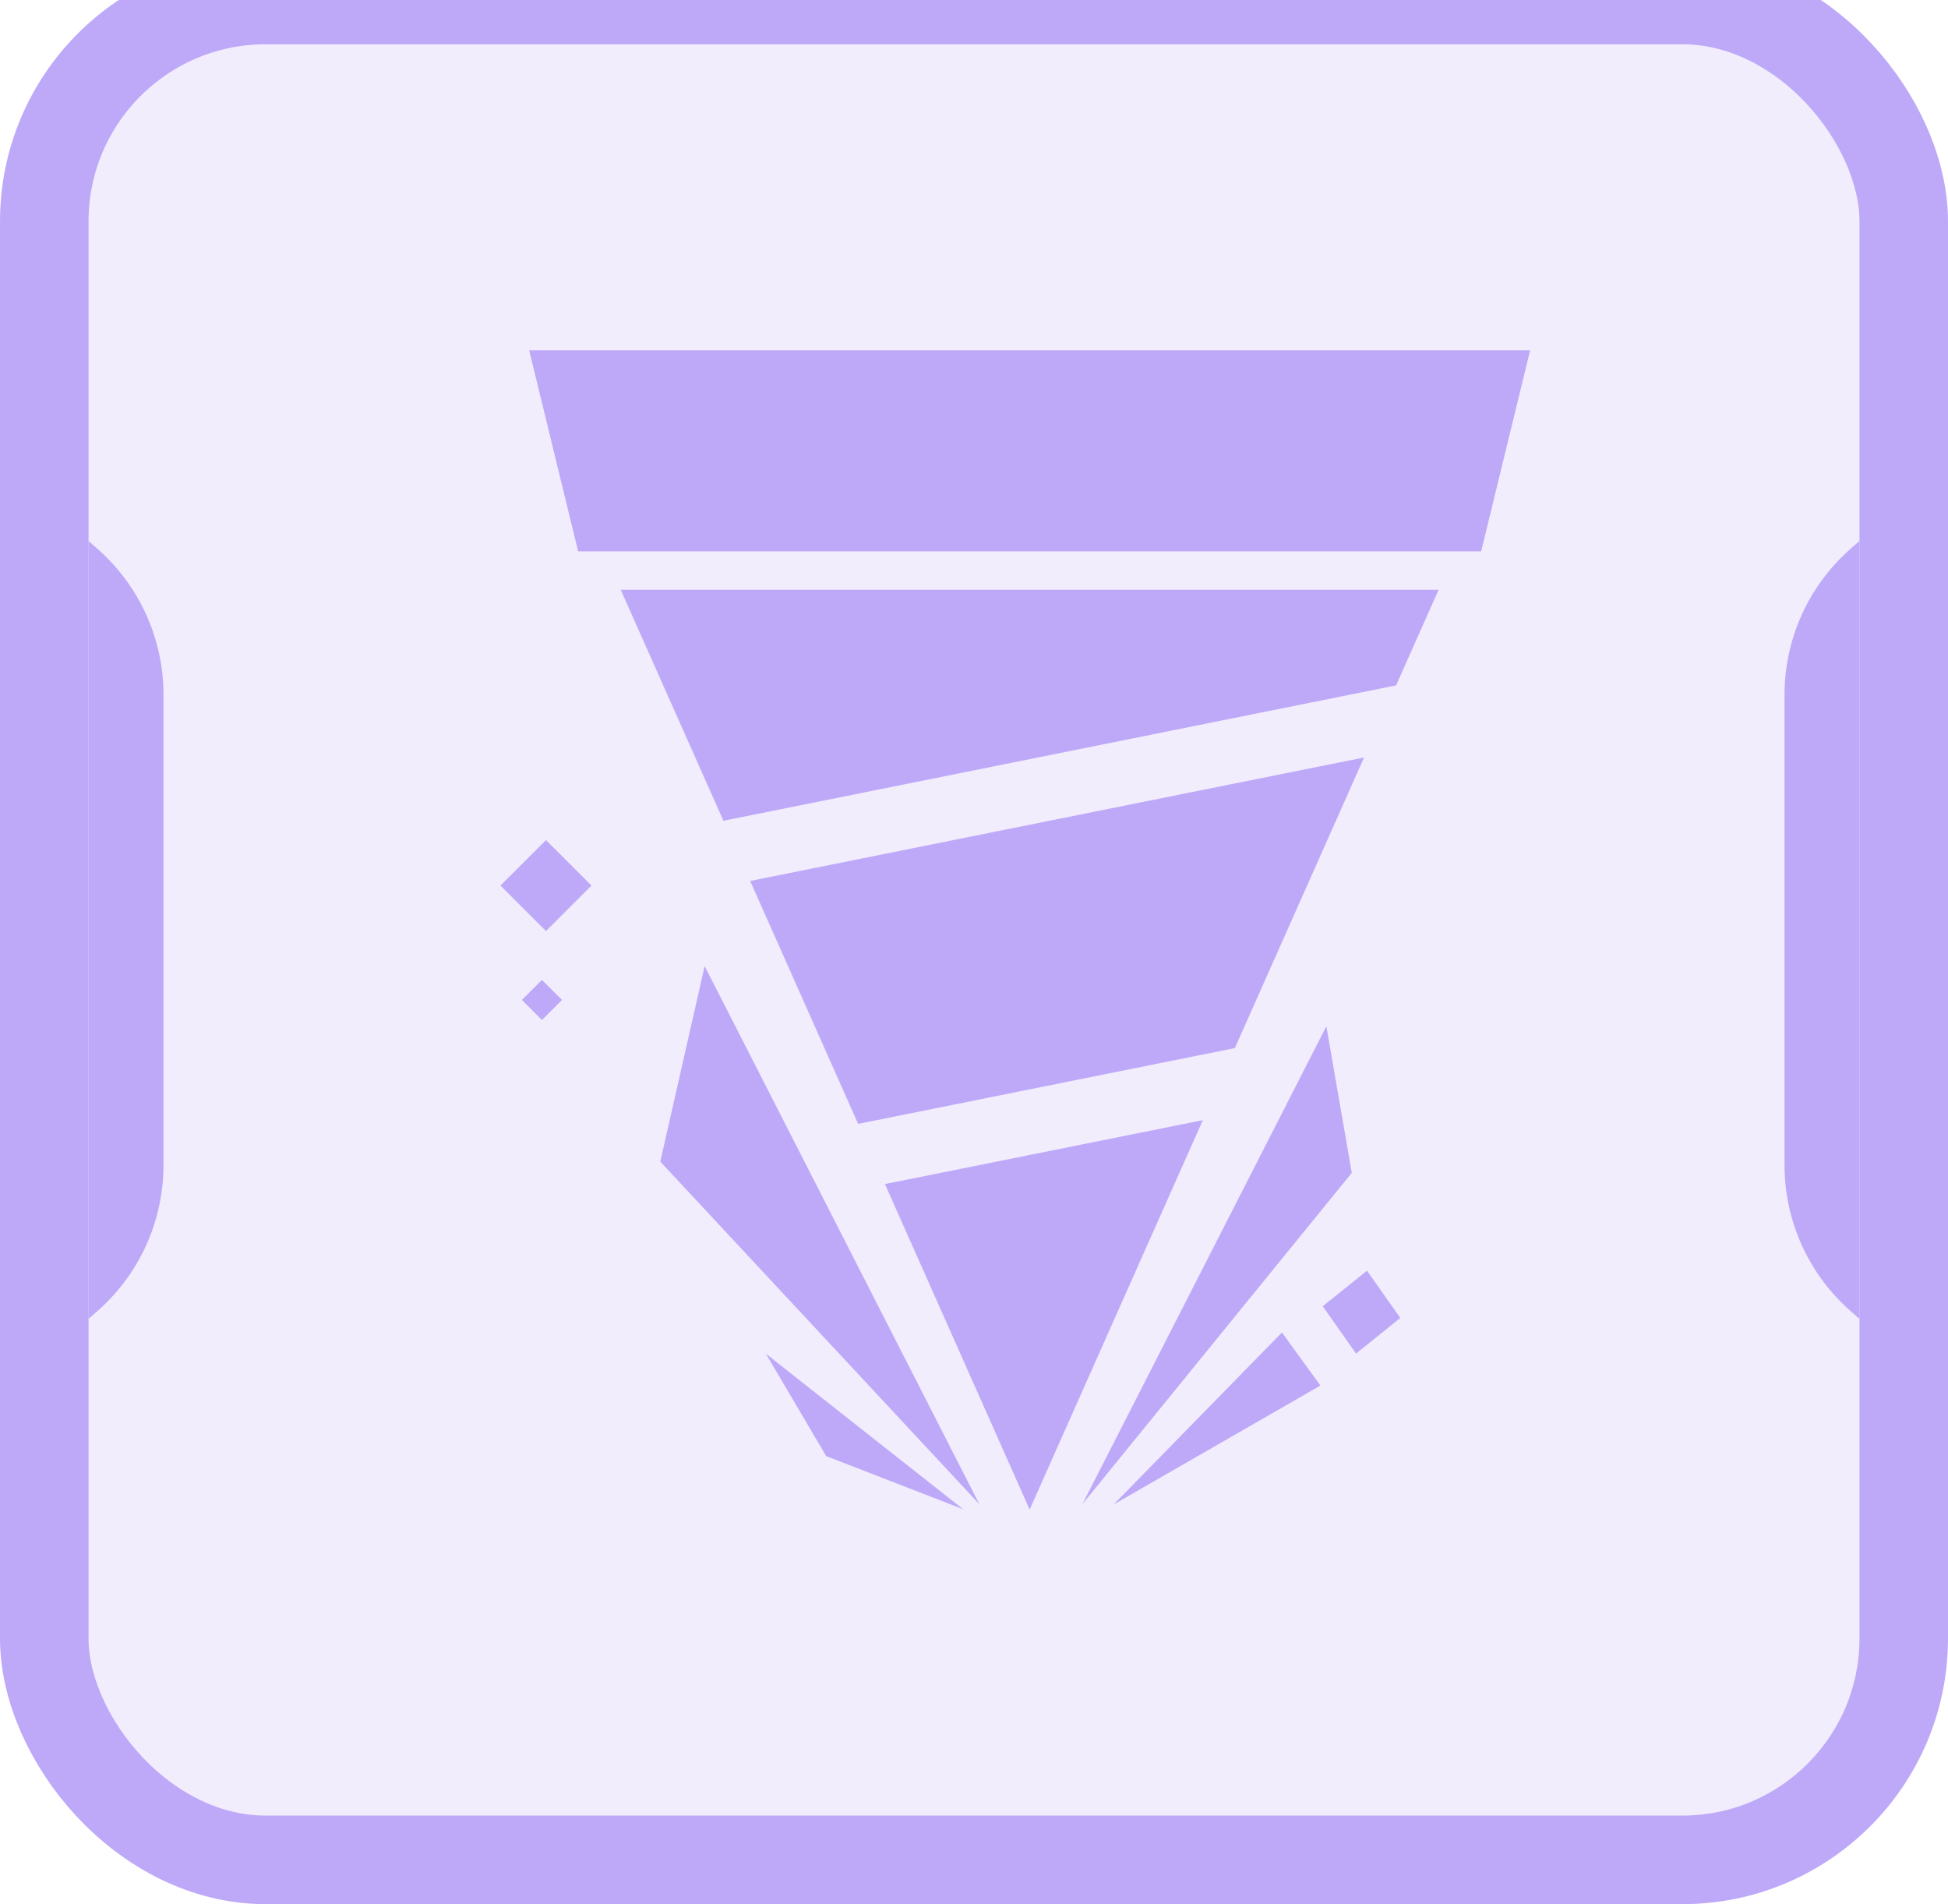
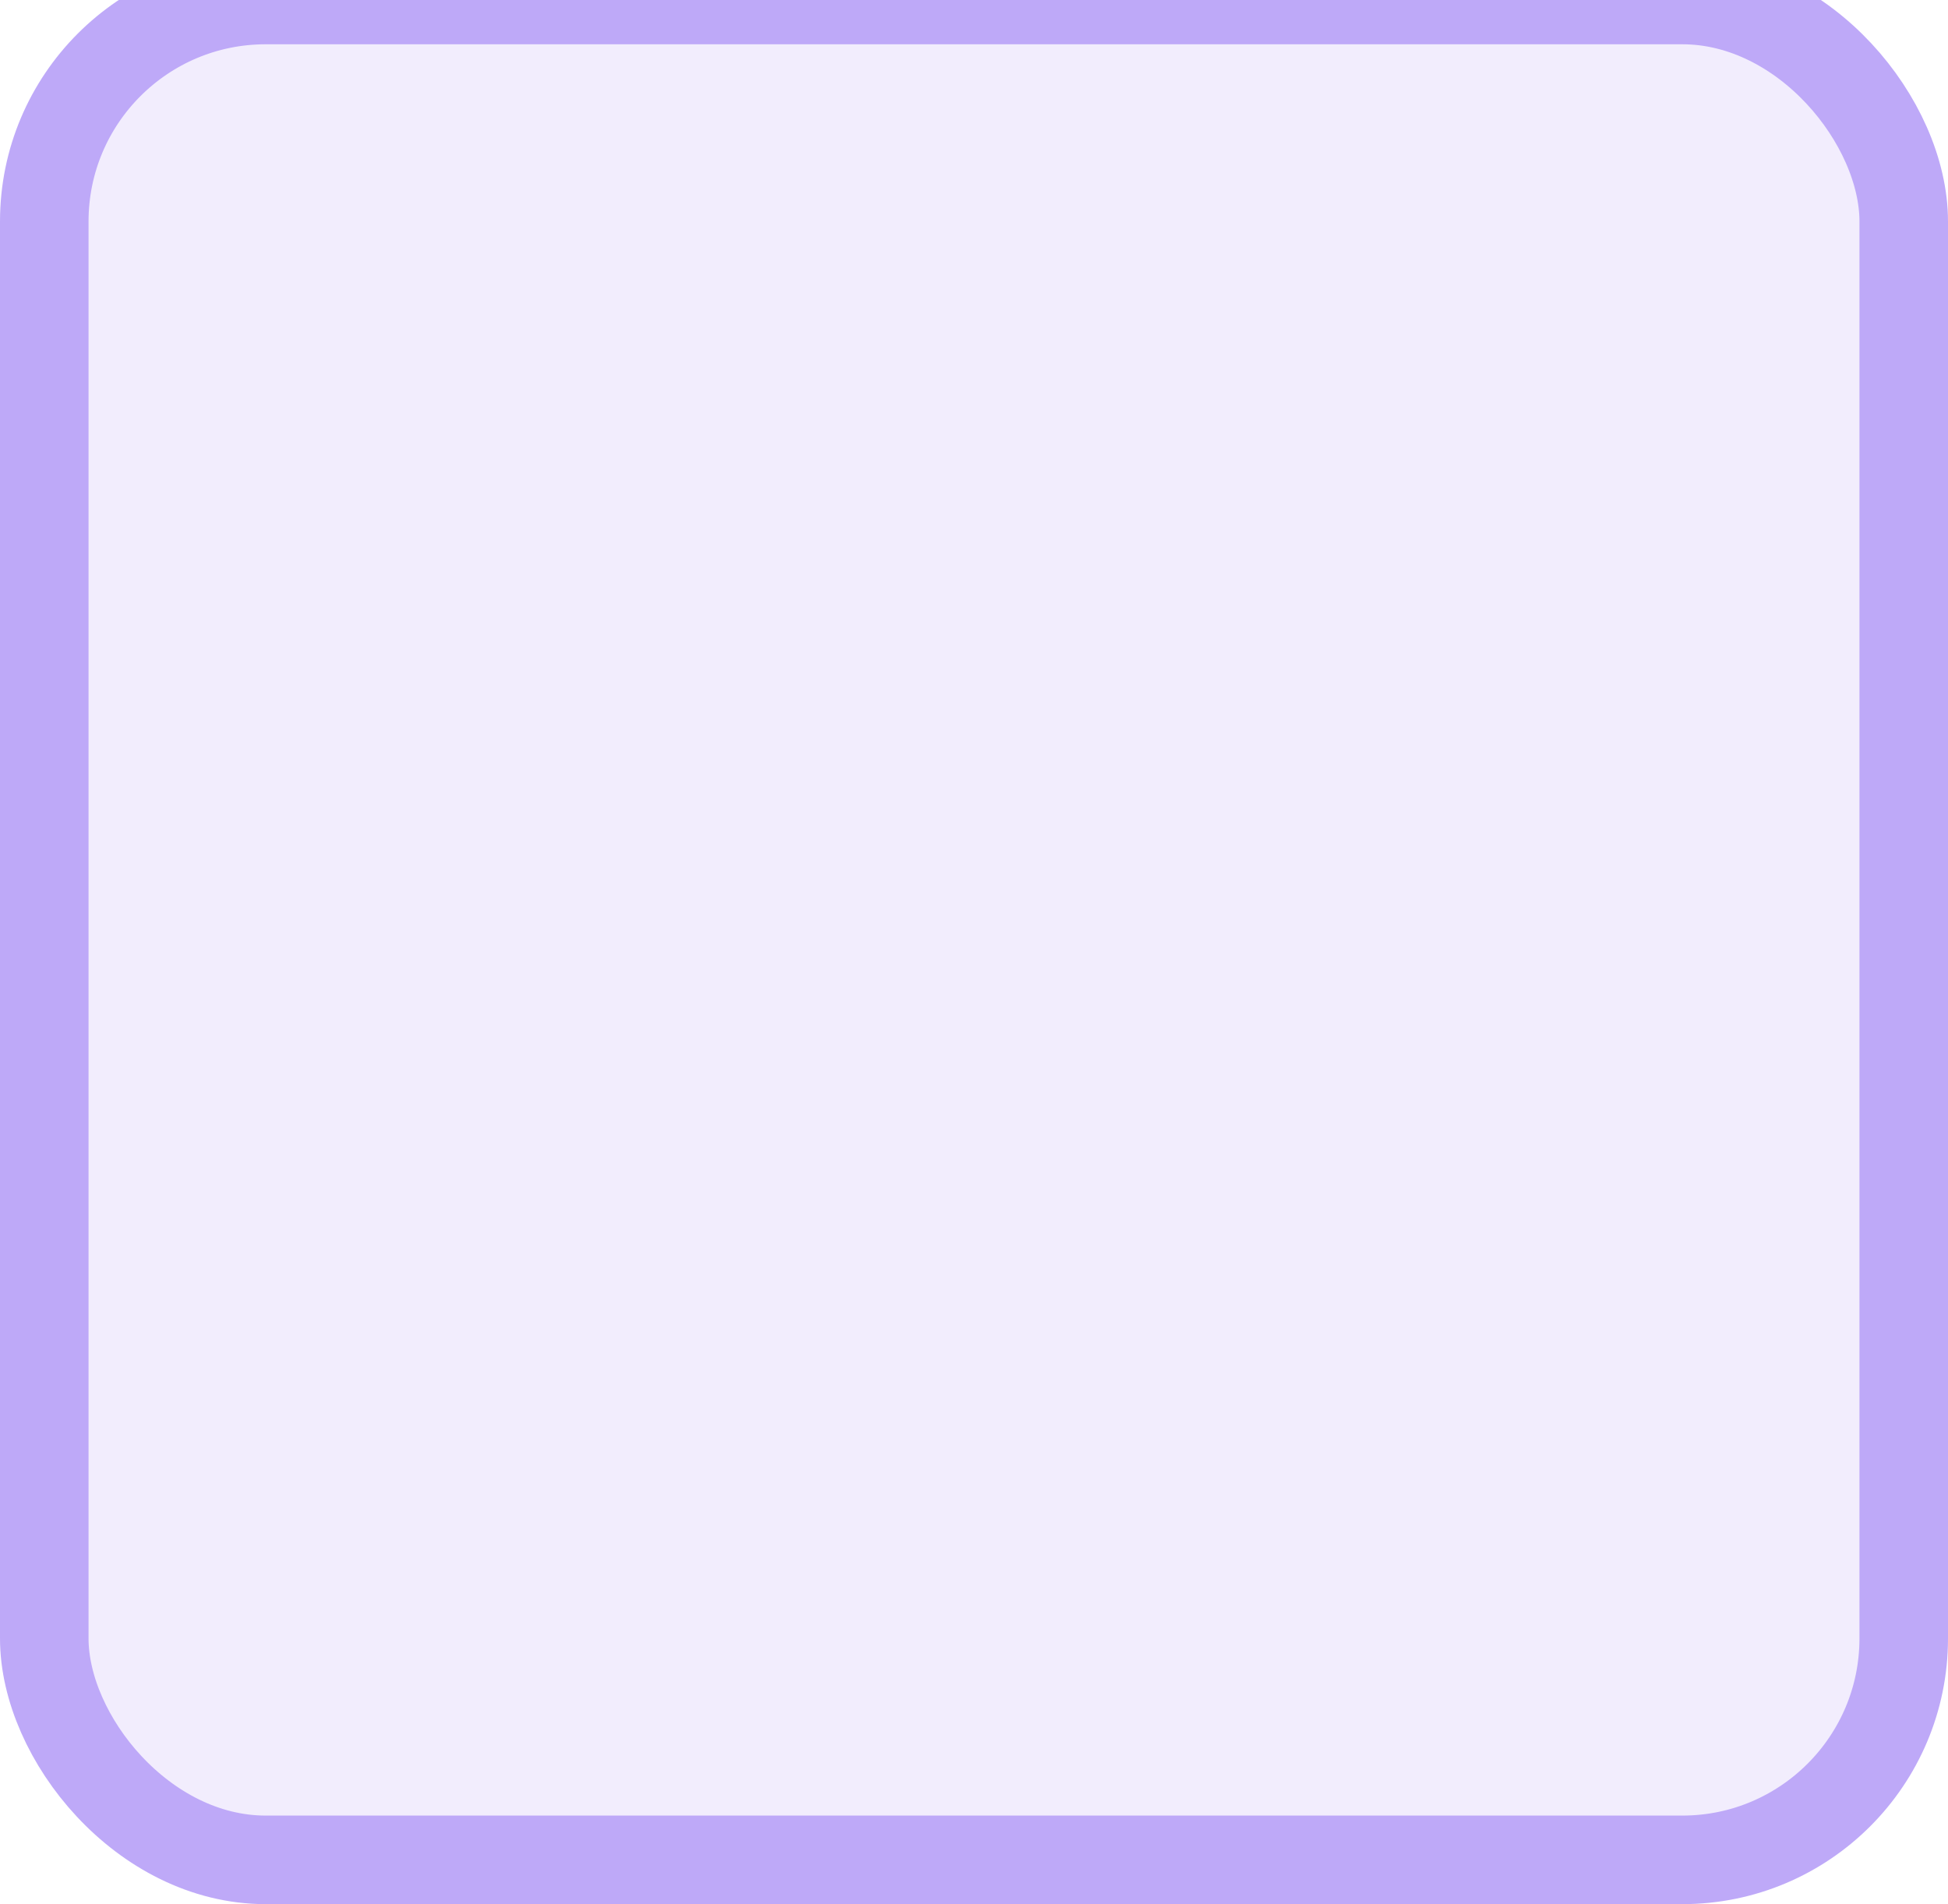
<svg xmlns="http://www.w3.org/2000/svg" width="44" height="43" viewBox="0 0 44 43" fill="none">
  <rect x="1" width="42" height="42" rx="5" fill="#BEA9F8" fill-opacity="0.2" stroke="#BEA9F8" stroke-width="2" />
-   <path d="M2 12.217L2.194 12.387C3.147 13.22 3.693 14.424 3.693 15.69V26.31C3.693 27.576 3.147 28.779 2.194 29.613L2 29.783V12.217Z" fill="#BEA9F8" />
-   <path d="M42 29.783L41.806 29.613C40.853 28.779 40.307 27.576 40.307 26.31L40.307 15.69C40.307 14.424 40.853 13.22 41.806 12.387L42 12.217L42 29.783Z" fill="#BEA9F8" />
-   <path fill-rule="evenodd" clip-rule="evenodd" d="M33.456 12.451L34.562 7.908H11.952L13.058 12.451H33.456ZM27.169 25.295L23.257 34.091L19.988 26.739L27.169 25.295ZM27.892 23.668L30.811 17.105L16.944 19.894L19.383 25.38L27.892 23.668ZM16.34 18.535L31.534 15.478L32.495 13.318H14.02L16.34 18.535ZM29.959 23.175L30.533 26.486L24.449 33.966L29.959 23.175ZM29.825 31.289L28.956 30.09L25.154 33.975L29.825 31.289ZM15.916 21.816L14.914 26.232L22.122 33.97L15.916 21.816ZM18.662 32.883L17.299 30.57L21.755 34.082L18.662 32.883ZM31.629 29.763L30.877 28.695L29.877 29.498L30.629 30.567L31.629 29.763ZM12.332 18.971L13.36 19.998L12.332 21.026L11.304 19.998L12.332 18.971ZM12.695 22.581L12.241 22.128L11.787 22.581L12.241 23.035L12.695 22.581Z" fill="#BEA9F8" />
</svg>